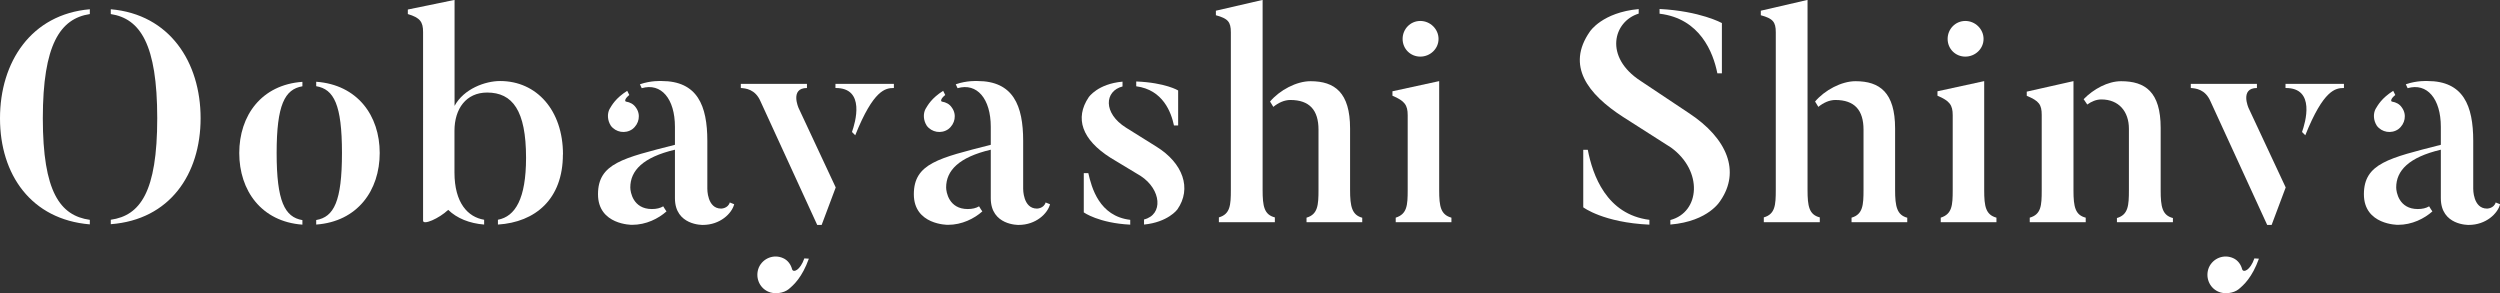
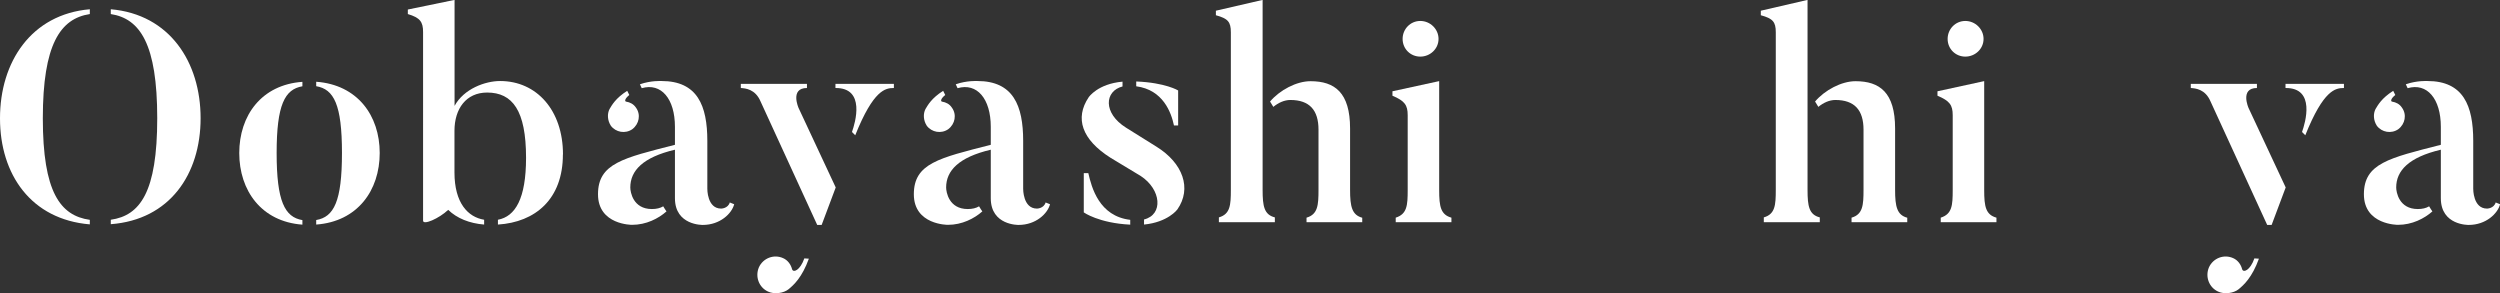
<svg xmlns="http://www.w3.org/2000/svg" id="_レイヤー_2" width="275.54" height="32.32" viewBox="0 0 275.54 32.32">
  <rect x="0" y="0" width="275.54" height="32.32" fill="#333333" stroke="none" />
  <defs>
    <style>.cls-1{fill:#fff;}</style>
  </defs>
  <g id="_レイヤー_5">
    <path class="cls-1" d="M9.9,24.23v.5C3.43,24.19,0,19.24,0,13.04S3.43,1.58,9.9,1.02v.53c-3.27.5-5.18,3.37-5.18,11.49s1.91,10.73,5.18,11.19ZM12.21,24.72v-.5c3.23-.46,5.12-3.04,5.12-11.19S15.45,2.05,12.21,1.55v-.53c6.5.56,9.9,5.84,9.9,12.01s-3.4,11.19-9.9,11.68Z" />
    <path class="cls-1" d="M33.33,24.26v.5c-4.52-.33-6.96-3.76-6.96-7.89s2.44-7.53,6.96-7.85v.49c-1.95.33-2.84,2.05-2.84,7.36s.89,7.06,2.84,7.39ZM34.85,24.75v-.5c1.95-.33,2.84-2.05,2.84-7.39s-.89-7.03-2.84-7.36v-.49c4.55.33,7,3.73,7,7.85s-2.44,7.56-7,7.89Z" />
    <path class="cls-1" d="M62.04,17.03c0,4.92-3.04,7.46-7.16,7.72v-.53c1.91-.36,3.1-2.31,3.1-6.83,0-5.21-1.49-7.19-4.29-7.19-2.31,0-3.6,1.78-3.6,4.22v4.59c0,3.37,1.49,4.92,3.27,5.21v.53c-1.62-.13-3-.69-3.96-1.62-1.02.96-2.77,1.72-2.77,1.19V3.53c0-1.12-.33-1.58-1.68-1.98v-.5l5.15-1.06v11.68c1.02-1.88,3.37-2.74,5.02-2.74,4.03,0,6.93,3.23,6.93,8.09Z" />
    <path class="cls-1" d="M80.42,22.31l.5.2c-.26,1.02-1.55,2.28-3.46,2.28,0,0-3.07.07-3.07-2.94v-5.35c-3.53.83-4.92,2.31-4.92,4.16,0,.5.3,2.38,2.38,2.38.5,0,.92-.1,1.25-.3.03.07.33.53.36.56-.89.79-2.24,1.48-3.79,1.48,0,0-3.76.03-3.76-3.37s2.77-3.99,8.48-5.45v-1.98c0-3.1-1.52-4.88-3.66-4.26l-.2-.43c1.22-.43,2.38-.36,2.38-.36,3.96,0,5.05,2.71,5.05,6.6v5.28s-.03,2.18,1.52,2.18c0,0,.76,0,.96-.69ZM67.31,13.83c-.36-.56-.4-1.29-.13-1.81.26-.43.66-1.19,1.95-2.01l.23.46c-.5.4-.53.69-.36.73.43.07.82.26,1.09.66.56.76.36,1.81-.4,2.38-.76.53-1.82.36-2.38-.4Z" />
    <path class="cls-1" d="M90.57,24.79h-.5c-1.45-3.17-6.24-13.6-6.24-13.6-.59-1.39-1.68-1.45-2.18-1.49v-.46h7.29v.46c-1.91,0-.92,2.21-.92,2.21l4.09,8.75-1.55,4.13ZM88.65,28.48c-.46,1.32-1.22,1.62-1.35,1.19-.13-.5-.46-.99-.99-1.22-1.02-.46-2.21,0-2.67,1.02-.43,1.02,0,2.21,1.02,2.67.69.33,1.72.17,2.25-.26.56-.46,1.49-1.29,2.24-3.37l-.5-.03ZM98.52,9.24v.46c-.92,0-2.24.17-4.26,5.21l-.36-.36c.36-1.02,1.52-4.88-1.82-4.85v-.46h6.44Z" />
    <path class="cls-1" d="M115.23,22.31l.5.2c-.26,1.02-1.55,2.28-3.46,2.28,0,0-3.07.07-3.07-2.94v-5.35c-3.53.83-4.92,2.31-4.92,4.16,0,.5.3,2.38,2.38,2.38.5,0,.92-.1,1.25-.3.03.07.33.53.36.56-.89.79-2.24,1.48-3.79,1.48,0,0-3.76.03-3.76-3.37s2.77-3.99,8.48-5.45v-1.98c0-3.1-1.52-4.88-3.66-4.26l-.2-.43c1.22-.43,2.38-.36,2.38-.36,3.96,0,5.05,2.71,5.05,6.6v5.28s-.03,2.18,1.52,2.18c0,0,.76,0,.96-.69ZM102.13,13.83c-.36-.56-.4-1.29-.13-1.81.26-.43.66-1.19,1.95-2.01l.23.46c-.5.4-.53.69-.36.73.43.07.83.26,1.09.66.56.76.36,1.81-.4,2.38-.76.53-1.82.36-2.38-.4Z" />
    <path class="cls-1" d="M129.75,23.1s-1.02,1.39-3.66,1.65v-.56c2.14-.53,1.91-3.3-.36-4.79l-3.33-2.01c-3.17-2.01-3.96-4.36-2.41-6.67,0,0,.99-1.48,3.73-1.72v.53c-1.98.5-2.18,2.94.4,4.55l3.33,2.08c2.94,1.82,3.93,4.62,2.31,6.93ZM119.45,19.08h.5c.36,1.58,1.19,4.75,4.62,5.15v.53c-3.47-.17-5.12-1.35-5.12-1.35v-4.32ZM129.85,13.83h-.46c-.3-1.42-1.19-3.93-4.16-4.32v-.53c3.23.13,4.62.99,4.62.99v3.86Z" />
    <path class="cls-1" d="M140.51,23.96v.53h-6.17v-.53c1.25-.36,1.32-1.35,1.32-3.04V3.56c0-1.16-.33-1.52-1.65-1.88v-.5l5.15-1.19v20.93c0,1.82.17,2.74,1.35,3.04ZM150.14,23.99v.5h-6.14v-.5c1.25-.36,1.32-1.39,1.32-3.07v-6.63c0-2.15-.99-3.27-3.1-3.27-.66,0-1.32.3-1.88.76l-.36-.59c1.06-1.25,2.9-2.24,4.46-2.24,2.67,0,4.36,1.25,4.36,5.21v6.77c0,1.82.2,2.77,1.35,3.07Z" />
    <path class="cls-1" d="M159.97,24.49h-6.14v-.5c1.25-.4,1.32-1.35,1.32-3.04v-8.25c0-1.12-.33-1.58-1.68-2.15v-.49l5.15-1.12v12.01c0,1.82.17,2.71,1.35,3.04v.5ZM154.59,4.29c0-1.09.86-1.98,1.95-1.98s2.01.89,2.01,1.98-.92,1.95-2.01,1.95-1.95-.86-1.95-1.95Z" />
-     <path class="cls-1" d="M189.64,22.08s-1.25,2.31-5.54,2.67v-.5c3.27-.86,3.63-5.41.07-7.99l-5.28-3.37c-3.89-2.51-6.3-5.64-3.66-9.41,0,0,1.35-2.11,5.38-2.48v.5c-2.8.86-3.86,4.79.23,7.43l5.25,3.5c4.39,2.87,5.68,6.5,3.56,9.64ZM181.79,24.23v.53c-5.08-.23-7.29-1.91-7.29-1.91v-6.34h.5c.53,2.77,2.05,7.13,6.8,7.72ZM182.91,1.52v-.53c4.49.23,6.87,1.55,6.87,1.55v5.54h-.5c-.46-2.31-1.91-6.04-6.37-6.57Z" />
    <path class="cls-1" d="M200.57,23.96v.53h-6.17v-.53c1.25-.36,1.32-1.35,1.32-3.04V3.56c0-1.16-.33-1.52-1.65-1.88v-.5l5.15-1.19v20.93c0,1.82.17,2.74,1.35,3.04ZM210.21,23.99v.5h-6.14v-.5c1.25-.36,1.32-1.39,1.32-3.07v-6.63c0-2.15-.99-3.27-3.1-3.27-.66,0-1.32.3-1.88.76l-.36-.59c1.06-1.25,2.9-2.24,4.46-2.24,2.67,0,4.36,1.25,4.36,5.21v6.77c0,1.82.2,2.77,1.35,3.07Z" />
    <path class="cls-1" d="M220.04,24.49h-6.14v-.5c1.25-.4,1.32-1.35,1.32-3.04v-8.25c0-1.12-.33-1.58-1.68-2.15v-.49l5.15-1.12v12.01c0,1.82.17,2.71,1.35,3.04v.5ZM214.66,4.29c0-1.09.86-1.98,1.95-1.98s2.01.89,2.01,1.98-.92,1.95-2.01,1.95-1.95-.86-1.95-1.95Z" />
-     <path class="cls-1" d="M229.88,23.99v.5h-6.17v-.5c1.25-.36,1.32-1.32,1.32-3v-8.32c0-1.15-.3-1.55-1.65-2.11v-.46l5.15-1.16v12.05c0,1.82.2,2.71,1.35,3ZM239.49,24.03v.46h-6.17v-.46c1.25-.36,1.32-1.39,1.32-3.07v-6.77c0-1.91-1.12-3.23-3.04-3.23-.56,0-1.09.23-1.55.56l-.4-.59c1.09-1.12,2.67-1.98,4.13-1.98,2.64,0,4.36,1.16,4.36,5.15v6.86c0,1.82.17,2.77,1.35,3.07Z" />
    <path class="cls-1" d="M250.38,24.79h-.5c-1.45-3.17-6.24-13.6-6.24-13.6-.59-1.39-1.68-1.45-2.18-1.49v-.46h7.29v.46c-1.91,0-.92,2.21-.92,2.21l4.09,8.75-1.55,4.13ZM248.47,28.48c-.46,1.32-1.22,1.62-1.35,1.19-.13-.5-.46-.99-.99-1.22-1.02-.46-2.21,0-2.67,1.02-.43,1.02,0,2.21,1.02,2.67.69.33,1.72.17,2.25-.26.56-.46,1.49-1.29,2.24-3.37l-.5-.03ZM258.34,9.24v.46c-.92,0-2.24.17-4.26,5.21l-.36-.36c.36-1.02,1.52-4.88-1.82-4.85v-.46h6.44Z" />
    <path class="cls-1" d="M275.05,22.31l.5.2c-.26,1.02-1.55,2.28-3.46,2.28,0,0-3.07.07-3.07-2.94v-5.35c-3.53.83-4.92,2.31-4.92,4.16,0,.5.3,2.38,2.38,2.38.5,0,.92-.1,1.25-.3.03.07.33.53.36.56-.89.79-2.24,1.48-3.79,1.48,0,0-3.76.03-3.76-3.37s2.77-3.99,8.48-5.45v-1.98c0-3.1-1.52-4.88-3.66-4.26l-.2-.43c1.22-.43,2.38-.36,2.38-.36,3.96,0,5.05,2.71,5.05,6.6v5.28s-.03,2.18,1.52,2.18c0,0,.76,0,.96-.69ZM261.95,13.83c-.36-.56-.4-1.29-.13-1.81.26-.43.66-1.19,1.95-2.01l.23.46c-.5.4-.53.69-.36.73.43.07.83.26,1.09.66.56.76.36,1.81-.4,2.38-.76.53-1.82.36-2.38-.4Z" />
  </g>
</svg>